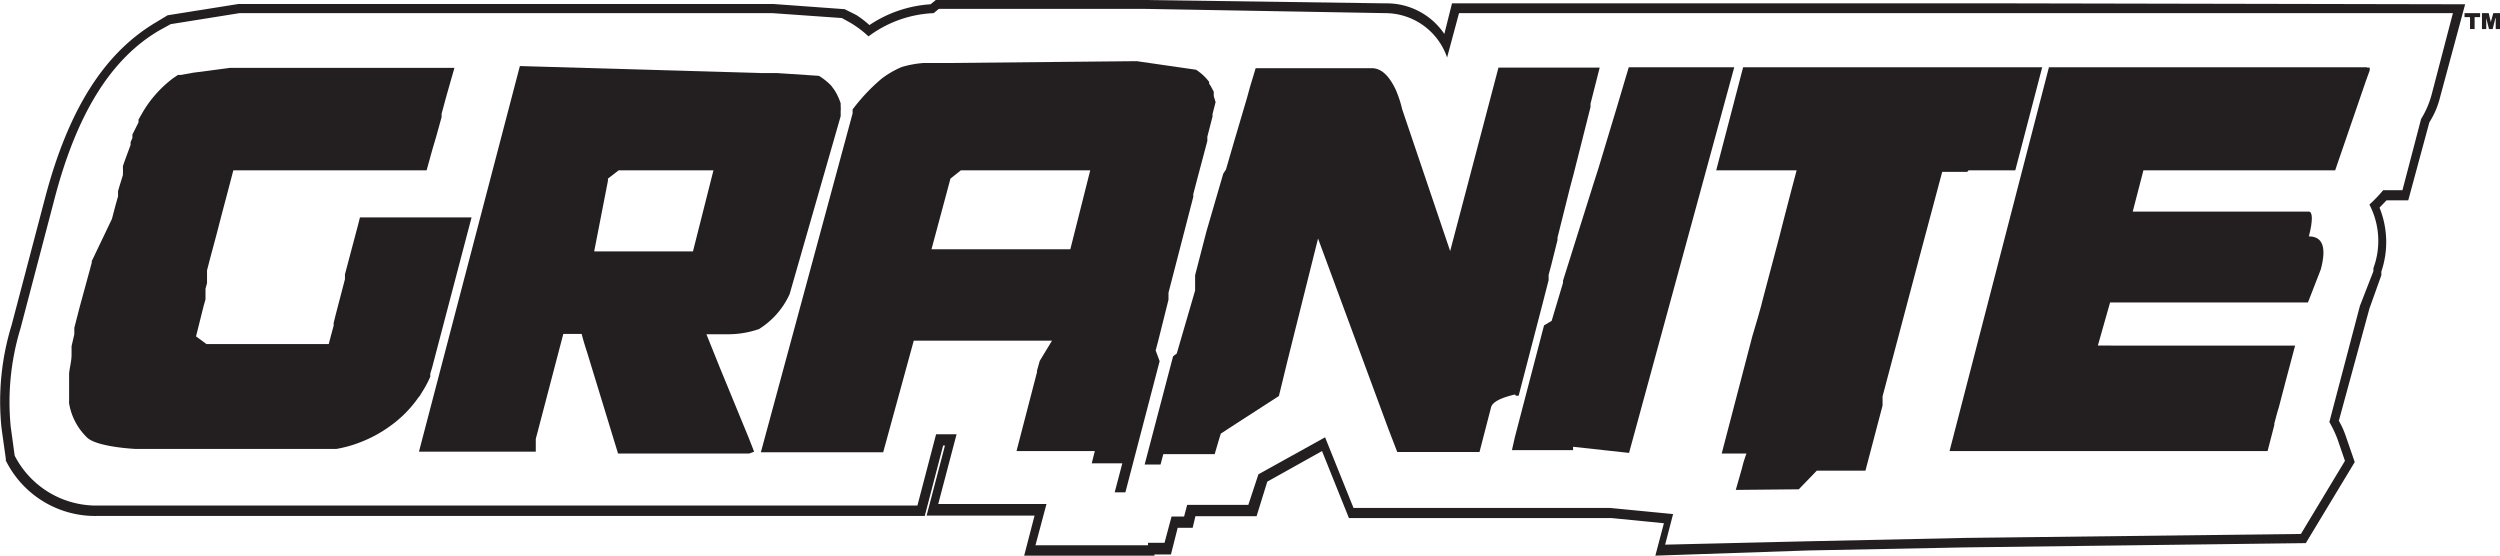
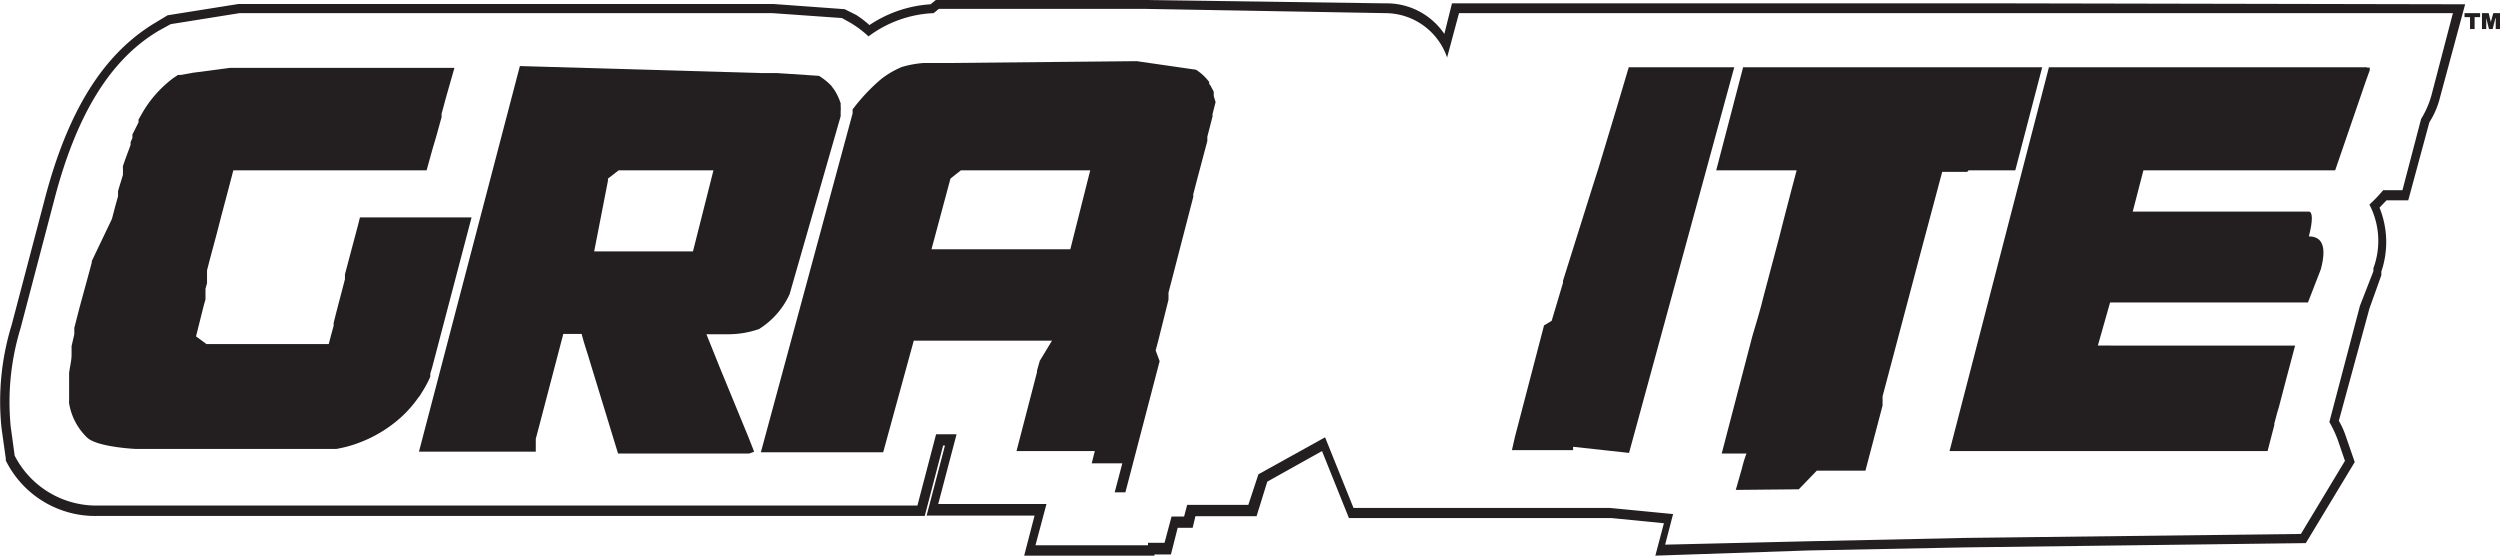
<svg xmlns="http://www.w3.org/2000/svg" viewBox="0 0 81.75 18.17">
  <defs>
    <style>.cls-1{fill:#231f20;}</style>
  </defs>
  <g id="Layer_2" data-name="Layer 2">
    <g id="GRANITE">
      <path class="cls-1" d="M65.89.11H58.15v0H47.48l-.25,1a2.27,2.27,0,0,0-1.91-1L37.42,0H30.6l-.17.14a4.05,4.05,0,0,0-2,.68A3.28,3.28,0,0,0,28,.49L27.62.3,25.28.13H7.8L5.48.5,5.05.76c-1.65,1-2.81,2.82-3.57,5.69L.38,10.63A8.49,8.49,0,0,0,.05,14l.14,1,0,.06a3.26,3.26,0,0,0,3.05,1.81h27l.6-2.3h.06l-.6,2.29h3.53l-.35,1.35h4.27l0-.08h.54l.22-.87H39l.09-.38,2,0,.35-1.13,1.79-1,.88,2.19h8.58l1.72.17-.28,1.06L59.14,18l5.12-.1,11.14-.14L77,15.11l-.29-.84a2.64,2.64,0,0,0-.23-.51l1-3.67L77.87,9l0-.12a3,3,0,0,0-.06-2.09l.23-.24h.71L79.44,4a2.71,2.71,0,0,0,.35-.82L80.61.14Zm13.62,3a3,3,0,0,1-.34.78l-.61,2.33h-.63a5,5,0,0,1-.45.47,2.57,2.57,0,0,1,.13,2.08l0,.1L77.17,10l-1,3.8a3.77,3.77,0,0,1,.27.57l.24.7-1.44,2.39-11,.13-5.13.11-4.66.11.26-1-2.06-.2-3.23,0H44.26l-.93-2.31-2.18,1.21-.33,1-2,0-.1.38h-.41l-.23.86h-.54l0,.08H33.86l.36-1.35H30.68l.6-2.28h-.67L30,16.53H3.26A3,3,0,0,1,.48,14.9v0l-.13-.95a8.26,8.26,0,0,1,.32-3.21l1.1-4.19C2.5,3.73,3.62,1.93,5.2,1L5.58.79,7.83.43H25.26l2.27.16.27.15a3.36,3.36,0,0,1,.6.45A3.81,3.81,0,0,1,30.53.43L30.7.29h6.72l7.9.14a2.14,2.14,0,0,1,2,1.45L47.71.43H58.37v0h7.51l14.33,0Z" />
-       <path class="cls-1" d="M49.57,12.94l.09,0,.78-3,.2-.78,0-.17.09-.34.2-.8,0-.08.41-1.64.12-.45.55-2.18,0-.11h0l.3-1.18H49l-1.58,6L45.85,3.57h0a3.63,3.63,0,0,0-.22-.66h0v0c-.22-.45-.47-.68-.77-.68H41.06l-.19.63-.09.33-.44,1.49-.25.86L40,5.68l-.55,1.89L39.08,9l0,.07,0,.09,0,.12,0,.15,0,.07-.6,2.06-.12.09-.93,3.54h.52l.09-.34h.16l1.52,0,.15-.51.05-.16h0l0,0,.49-.32h0l1.41-.91.1-.41.18-.74,1-4L45.39,14h0l.3.78h2.69l.38-1.47c.05-.16.3-.3.78-.41Z" />
      <path class="cls-1" d="M77.4,2.2H67L63.75,14.75h10.4l.22-.85,0-.05.09-.34v0l.06-.2.23-.88h0v0h0l.3-1.13H68.6L69,9.89h6.47l.42-1.08q.29-1.08-.39-1.08c.14-.54.12-.81,0-.81H69.74l.35-1.35h6.27l1-2.91.13-.36h0l0-.09H77.4Z" />
      <path class="cls-1" d="M24.66,14.77h0l-.09-.23h0l-.09-.23L23.53,12l-.43-1.07h.72a3.07,3.07,0,0,0,1-.17,2.63,2.63,0,0,0,1-1.14L27.49,3.8a.08.08,0,0,0,0,0l0-.16a1,1,0,0,0,0-.17l0-.09a1.89,1.89,0,0,0-.2-.43v0l0,0-.11-.15,0,0,0,0a2.08,2.08,0,0,0-.4-.32l-1.36-.09h0l-.16,0-.34,0L17,2.16l-3.3,12.61h3.82l0-.1v-.06h0l0-.16,0-.1h0l.09-.34.81-3.09v0h.6c.06.24.13.45.19.64l1,3.27h3.15a0,0,0,0,1,0,0h1.14Zm-2-6.55H19.43l.45-2.31V5.84l.35-.27h3.1Z" />
      <path class="cls-1" d="M64.37,5.57H65.9l.88-3.37H64v0h-4.4v0H57l-.88,3.37h2.63l-.17.64-.26,1-.14.55-.53,2-.06.24h0l-.11.39L57.3,11l-1,3.83h.81v0a3.83,3.83,0,0,0-.15.49l-.2.7L58.82,16l.59-.61H61l.56-2.13,0-.17h0l0-.13h0l1.2-4.53h0l.75-2.81h.82Z" />
      <path class="cls-1" d="M56.33,2.2H53.26l-.41,1.38h0l-.07.23v0l-.51,1.69L52.11,6l-1,3.18,0,.07-.37,1.24-.25.15-.95,3.64-.1.44c.55,0,1.23,0,2,0l0,0,0-.11,1.83.2v0h0L56.71,2.2Z" />
      <path class="cls-1" d="M37.79,11.46l.09-.34h0L38.16,10h0l.05-.2v0h0l0-.13h0l0-.1h0l.81-3.13h0l0-.09h0l.12-.46h0v0h0l.34-1.28h0l0-.14h0l.17-.66h0l0-.08h0l.1-.39-.06-.2,0-.06,0-.07V3h0V3l0,0-.1-.19,0,0-.05-.07,0-.06a1.64,1.64,0,0,0-.43-.4L37.17,2,31,2.06H30.2a3.42,3.42,0,0,0-.71.13,3,3,0,0,0-.67.39,6.1,6.1,0,0,0-.94,1l0,.06h0l0,.07h0l-3,11.08h4l1-3.65h4.52L34,11.8h0l-.09.32v.05l-.67,2.58H35.8l-.1.4h1l-.25.95h.35l1.12-4.29ZM35,8.15H30.46l.62-2.31.34-.27h4.23Z" />
      <path class="cls-1" d="M13.79,12.84l.05-.08a3.27,3.27,0,0,0,.17-.31h0l.06-.13,0-.1v0l.06-.2a0,0,0,0,0,0,0l1.29-4.91H11.77v0l-.06.24h0l-.21.79-.22.83h0l0,.16v0l-.29,1.11-.08.32,0,.09-.1.37-.06.23h-4L6.41,11l.25-1,.06-.21h0l0-.21h0l0-.14.05-.18,0-.2h0l0-.09,0-.13.09-.35.22-.82h0l.16-.62.22-.83.17-.65h6.32l.2-.72.11-.37.18-.65,0-.11.16-.59v0l.26-.91H7.51L6.3,2.38l-.38.07h-.1l0,0-.15.1a3.83,3.83,0,0,0-.93,1v0c-.07.11-.14.24-.21.36h0V4l-.2.4,0,0,0,0,0,.11-.06.14,0,.09c-.08.22-.17.45-.25.69v0l0,.1h0a.76.76,0,0,1,0,.11l0,.08c-.05.17-.11.35-.16.53l0,.1h0v0l0,.07v0l-.09.32h0l-.11.42h0L3,8.54H3v.05H3l-.07.26h0L2.6,10.06h0l-.17.66v0h0l0,.21-.09.39v.15h0s0,0,0,.07v.06c0,.21-.06.41-.08.6h0v0h0v.08h0v.16c0,.23,0,.46,0,.68a.17.17,0,0,0,0,.07,2,2,0,0,0,.57,1.1c.3.33,1.6.39,1.6.39h6.13l.37,0H11a4,4,0,0,0,.76-.21h0a4.25,4.25,0,0,0,1-.54,3.85,3.85,0,0,0,.92-.93l.05-.06h0Z" />
      <polygon class="cls-1" points="80.59 0.56 80.77 0.56 80.77 0.95 80.92 0.95 80.92 0.56 81.1 0.56 81.1 0.43 80.59 0.43 80.59 0.56" />
      <polygon class="cls-1" points="81.53 0.43 81.45 0.72 81.45 0.72 81.38 0.43 81.16 0.43 81.16 0.95 81.3 0.95 81.3 0.59 81.3 0.59 81.39 0.95 81.51 0.95 81.6 0.59 81.61 0.59 81.61 0.95 81.75 0.95 81.75 0.43 81.53 0.43" />
    </g>
  </g>
</svg>